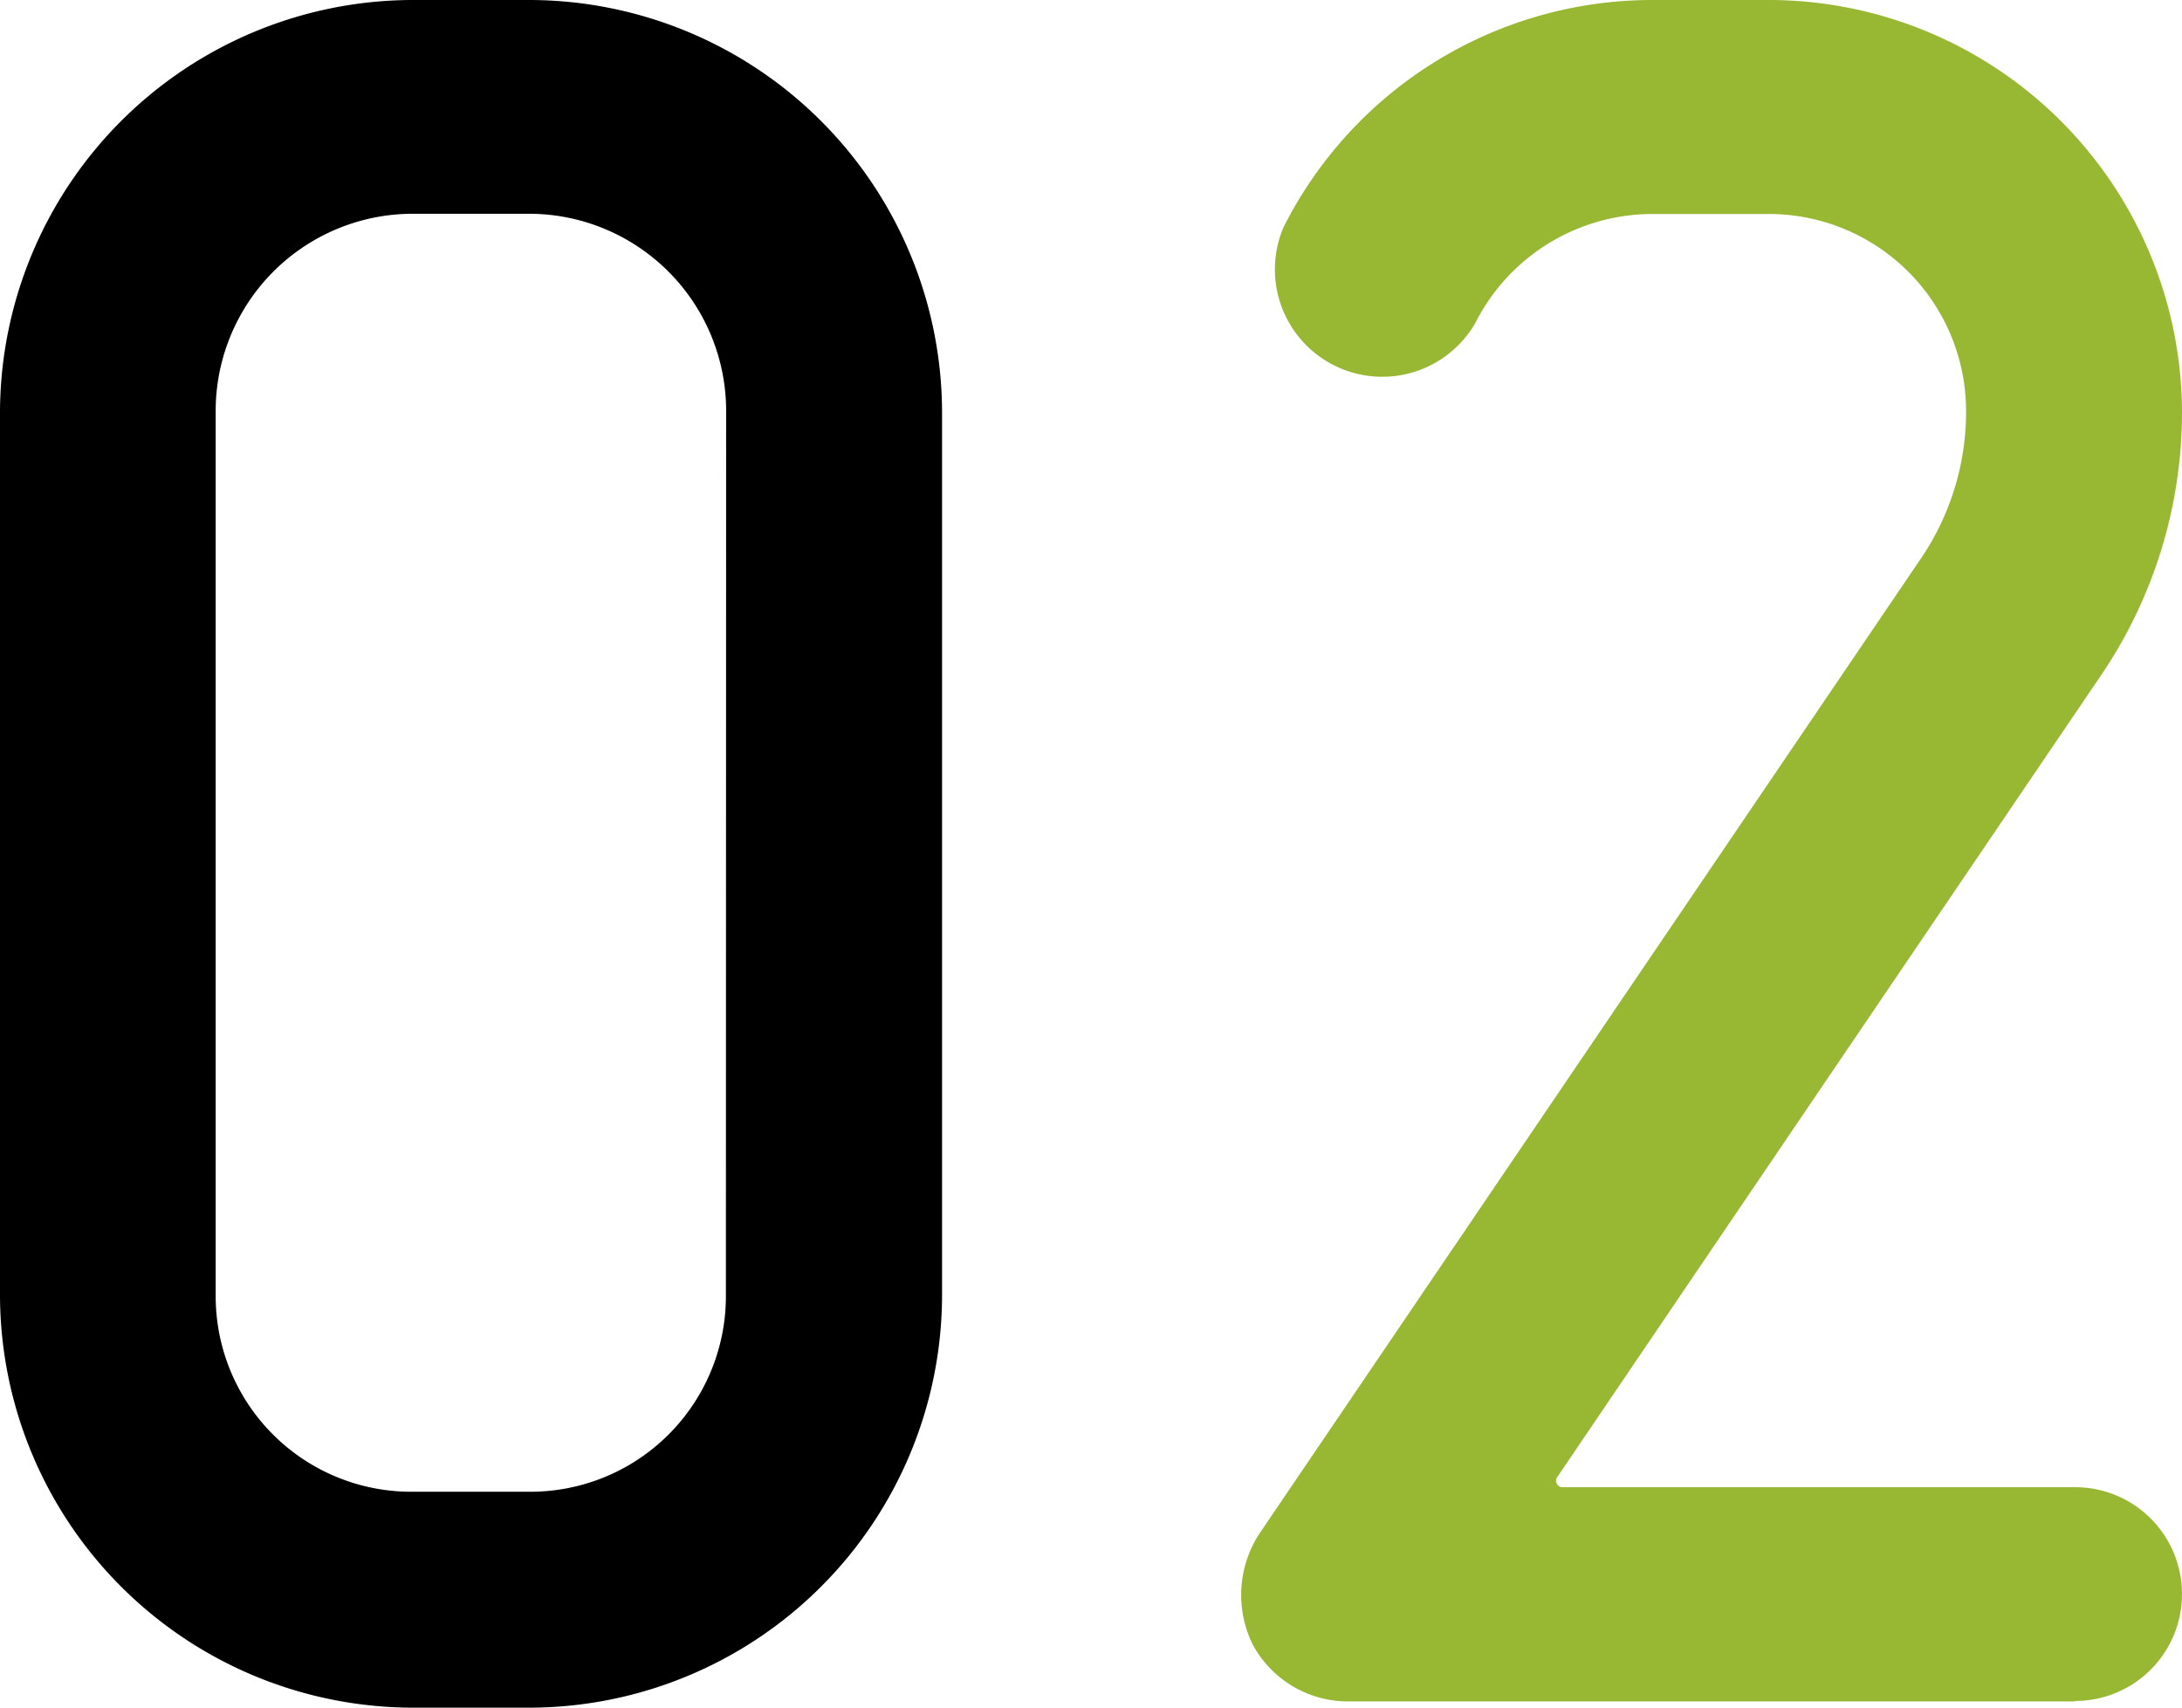
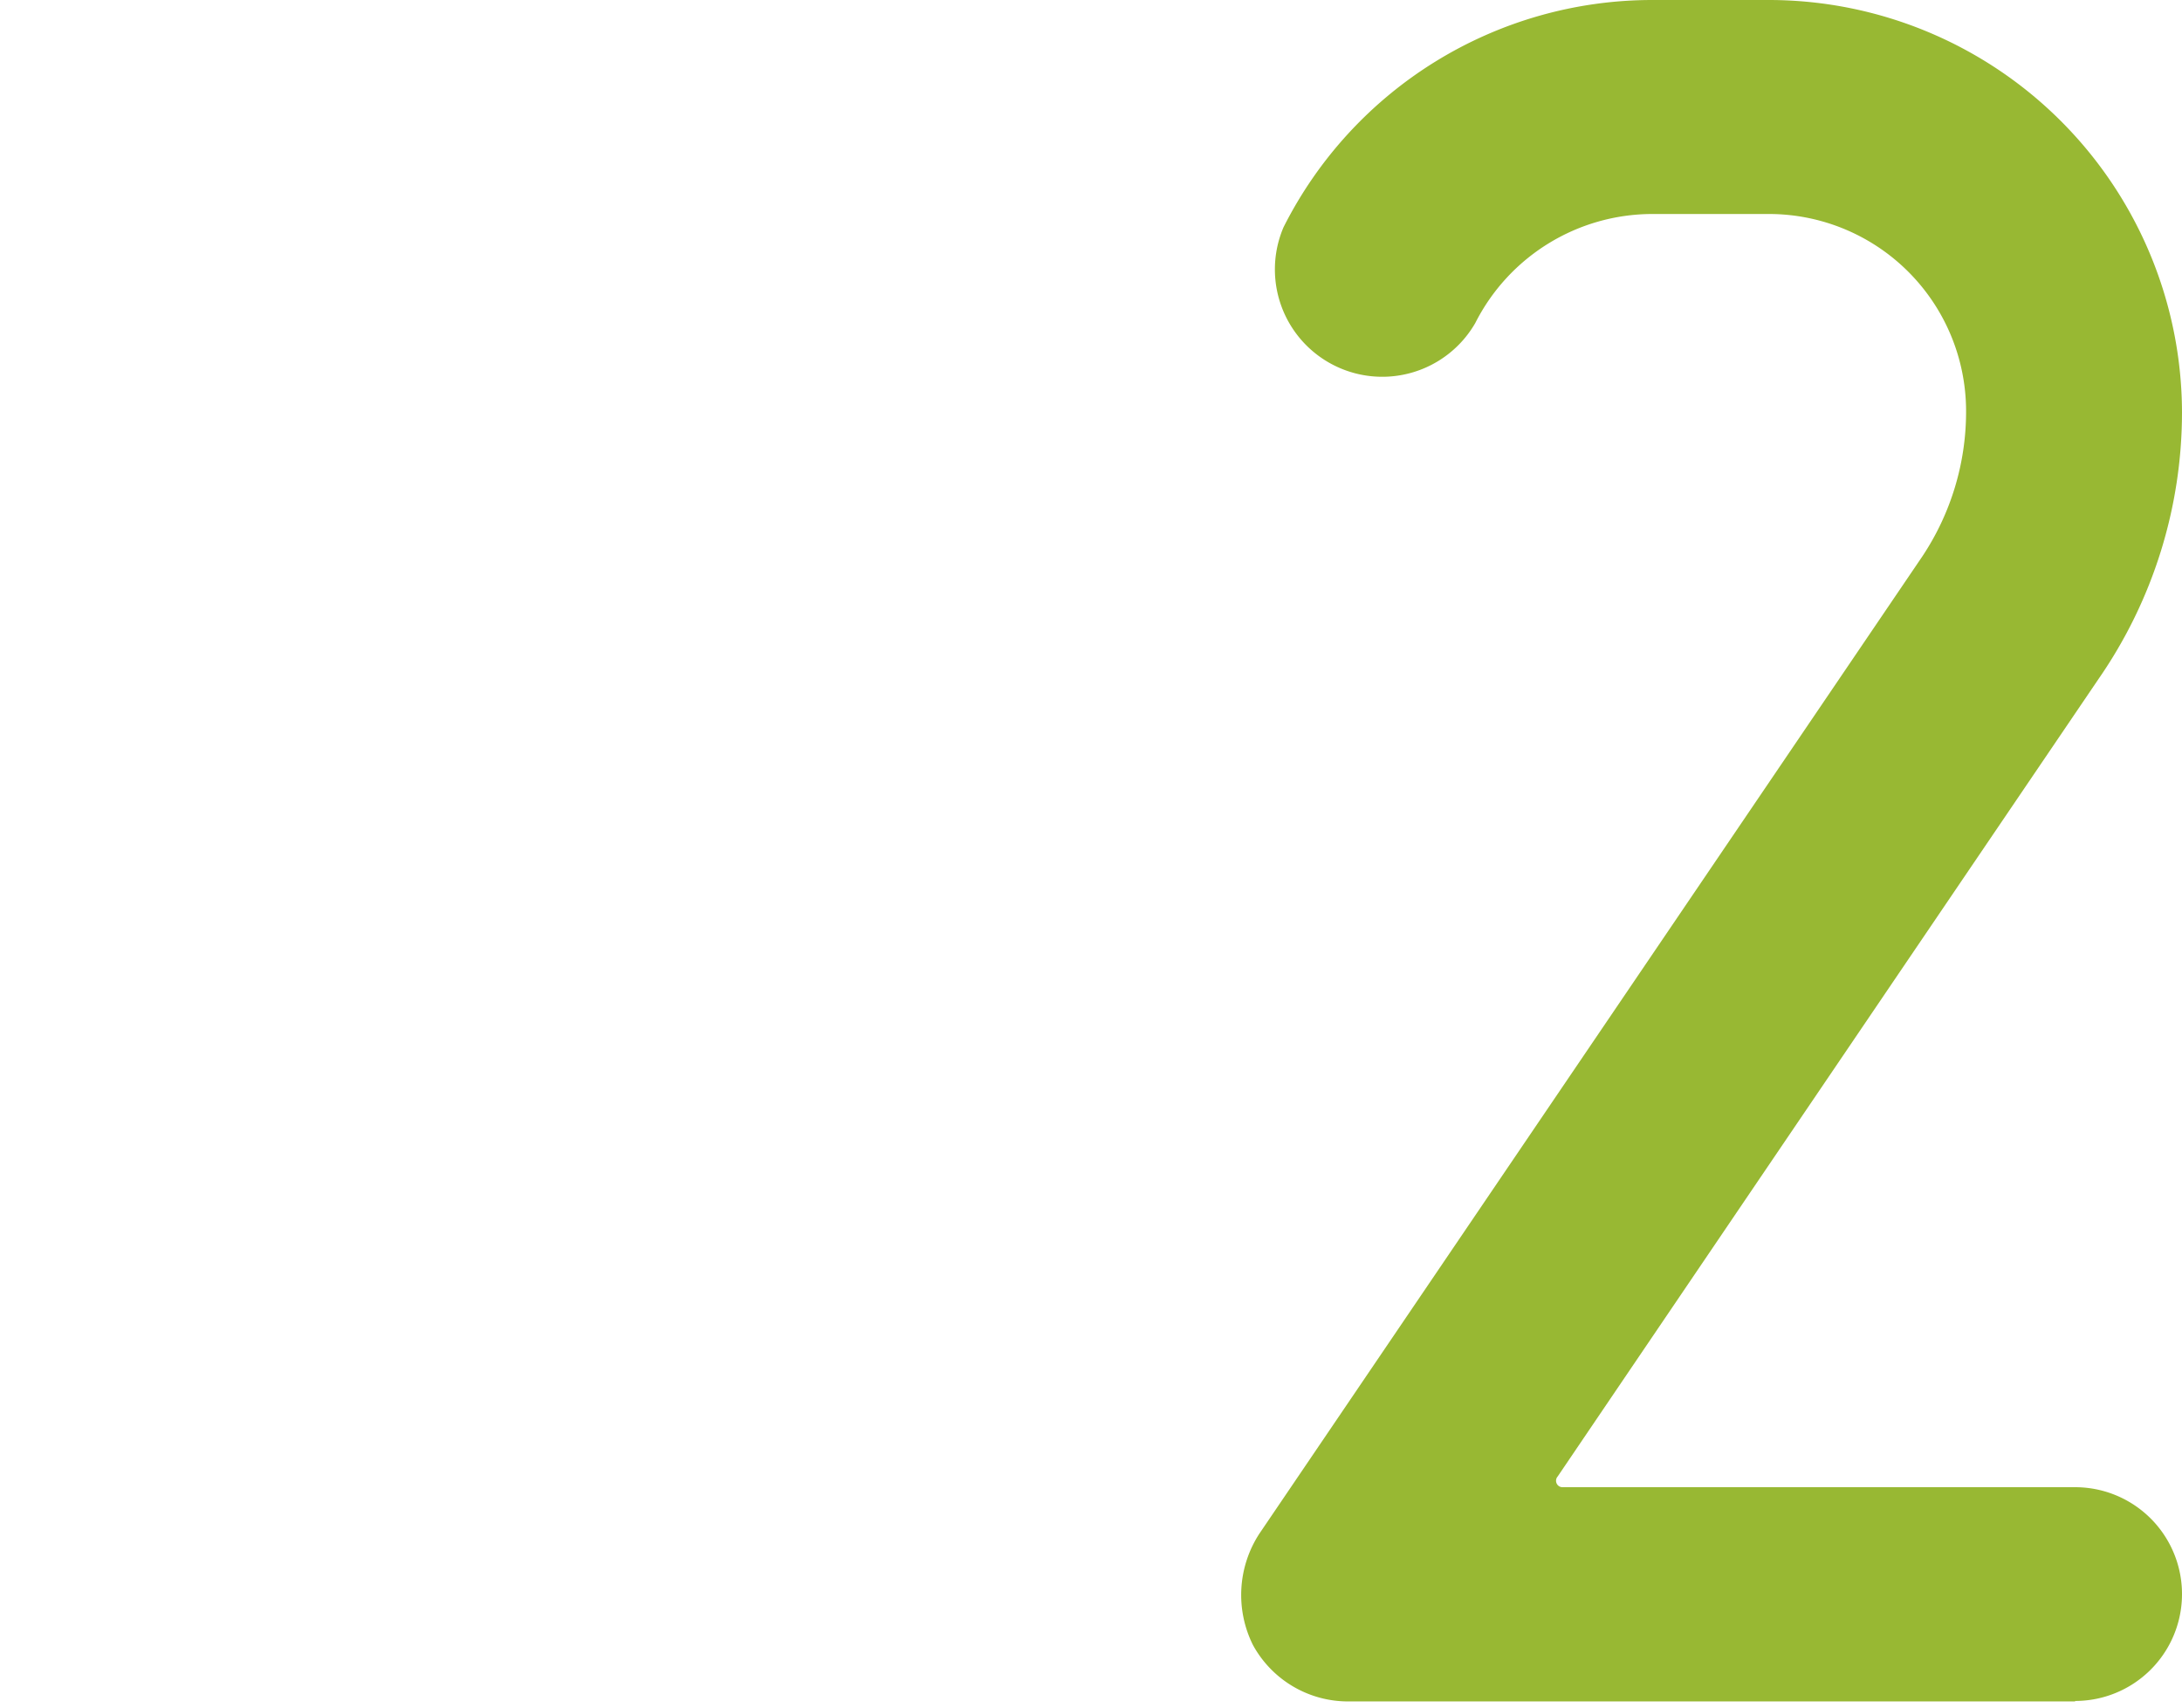
<svg xmlns="http://www.w3.org/2000/svg" viewBox="0 0 91.05 71.26">
  <defs>
    <style>.cls-1{fill:#98b833;}</style>
  </defs>
  <g id="レイヤー_2" data-name="レイヤー 2">
    <g id="moji">
-       <path d="M22.11,71.26H17.2A17.25,17.25,0,0,1,0,54.06V17.2A17.25,17.25,0,0,1,17.2,0h4.91a17.24,17.24,0,0,1,17.2,17.2V54.06A17.24,17.24,0,0,1,22.11,71.26ZM30.3,17.2a8.23,8.23,0,0,0-8.19-8.28H17.2A8.23,8.23,0,0,0,9,17.2V54.06a8.16,8.16,0,0,0,8.19,8.19h4.91a8.16,8.16,0,0,0,8.19-8.19Z" />
      <path class="cls-1" d="M86.59,71H56.28a4.52,4.52,0,0,1-4-2.36A4.69,4.69,0,0,1,52.55,64L80.22,23.21a10.89,10.89,0,0,0,1.82-6,8.23,8.23,0,0,0-8.19-8.28H68.93a8.29,8.29,0,0,0-7.37,4.55,4.48,4.48,0,0,1-8-4A17.23,17.23,0,0,1,68.93,0h4.92a17.25,17.25,0,0,1,17.2,17.2,19.55,19.55,0,0,1-3.46,11.1C71.66,51.78,65,61.61,65,61.61a.27.27,0,0,0,.18.45H86.59a4.46,4.46,0,0,1,0,8.92Z" />
    </g>
  </g>
</svg>